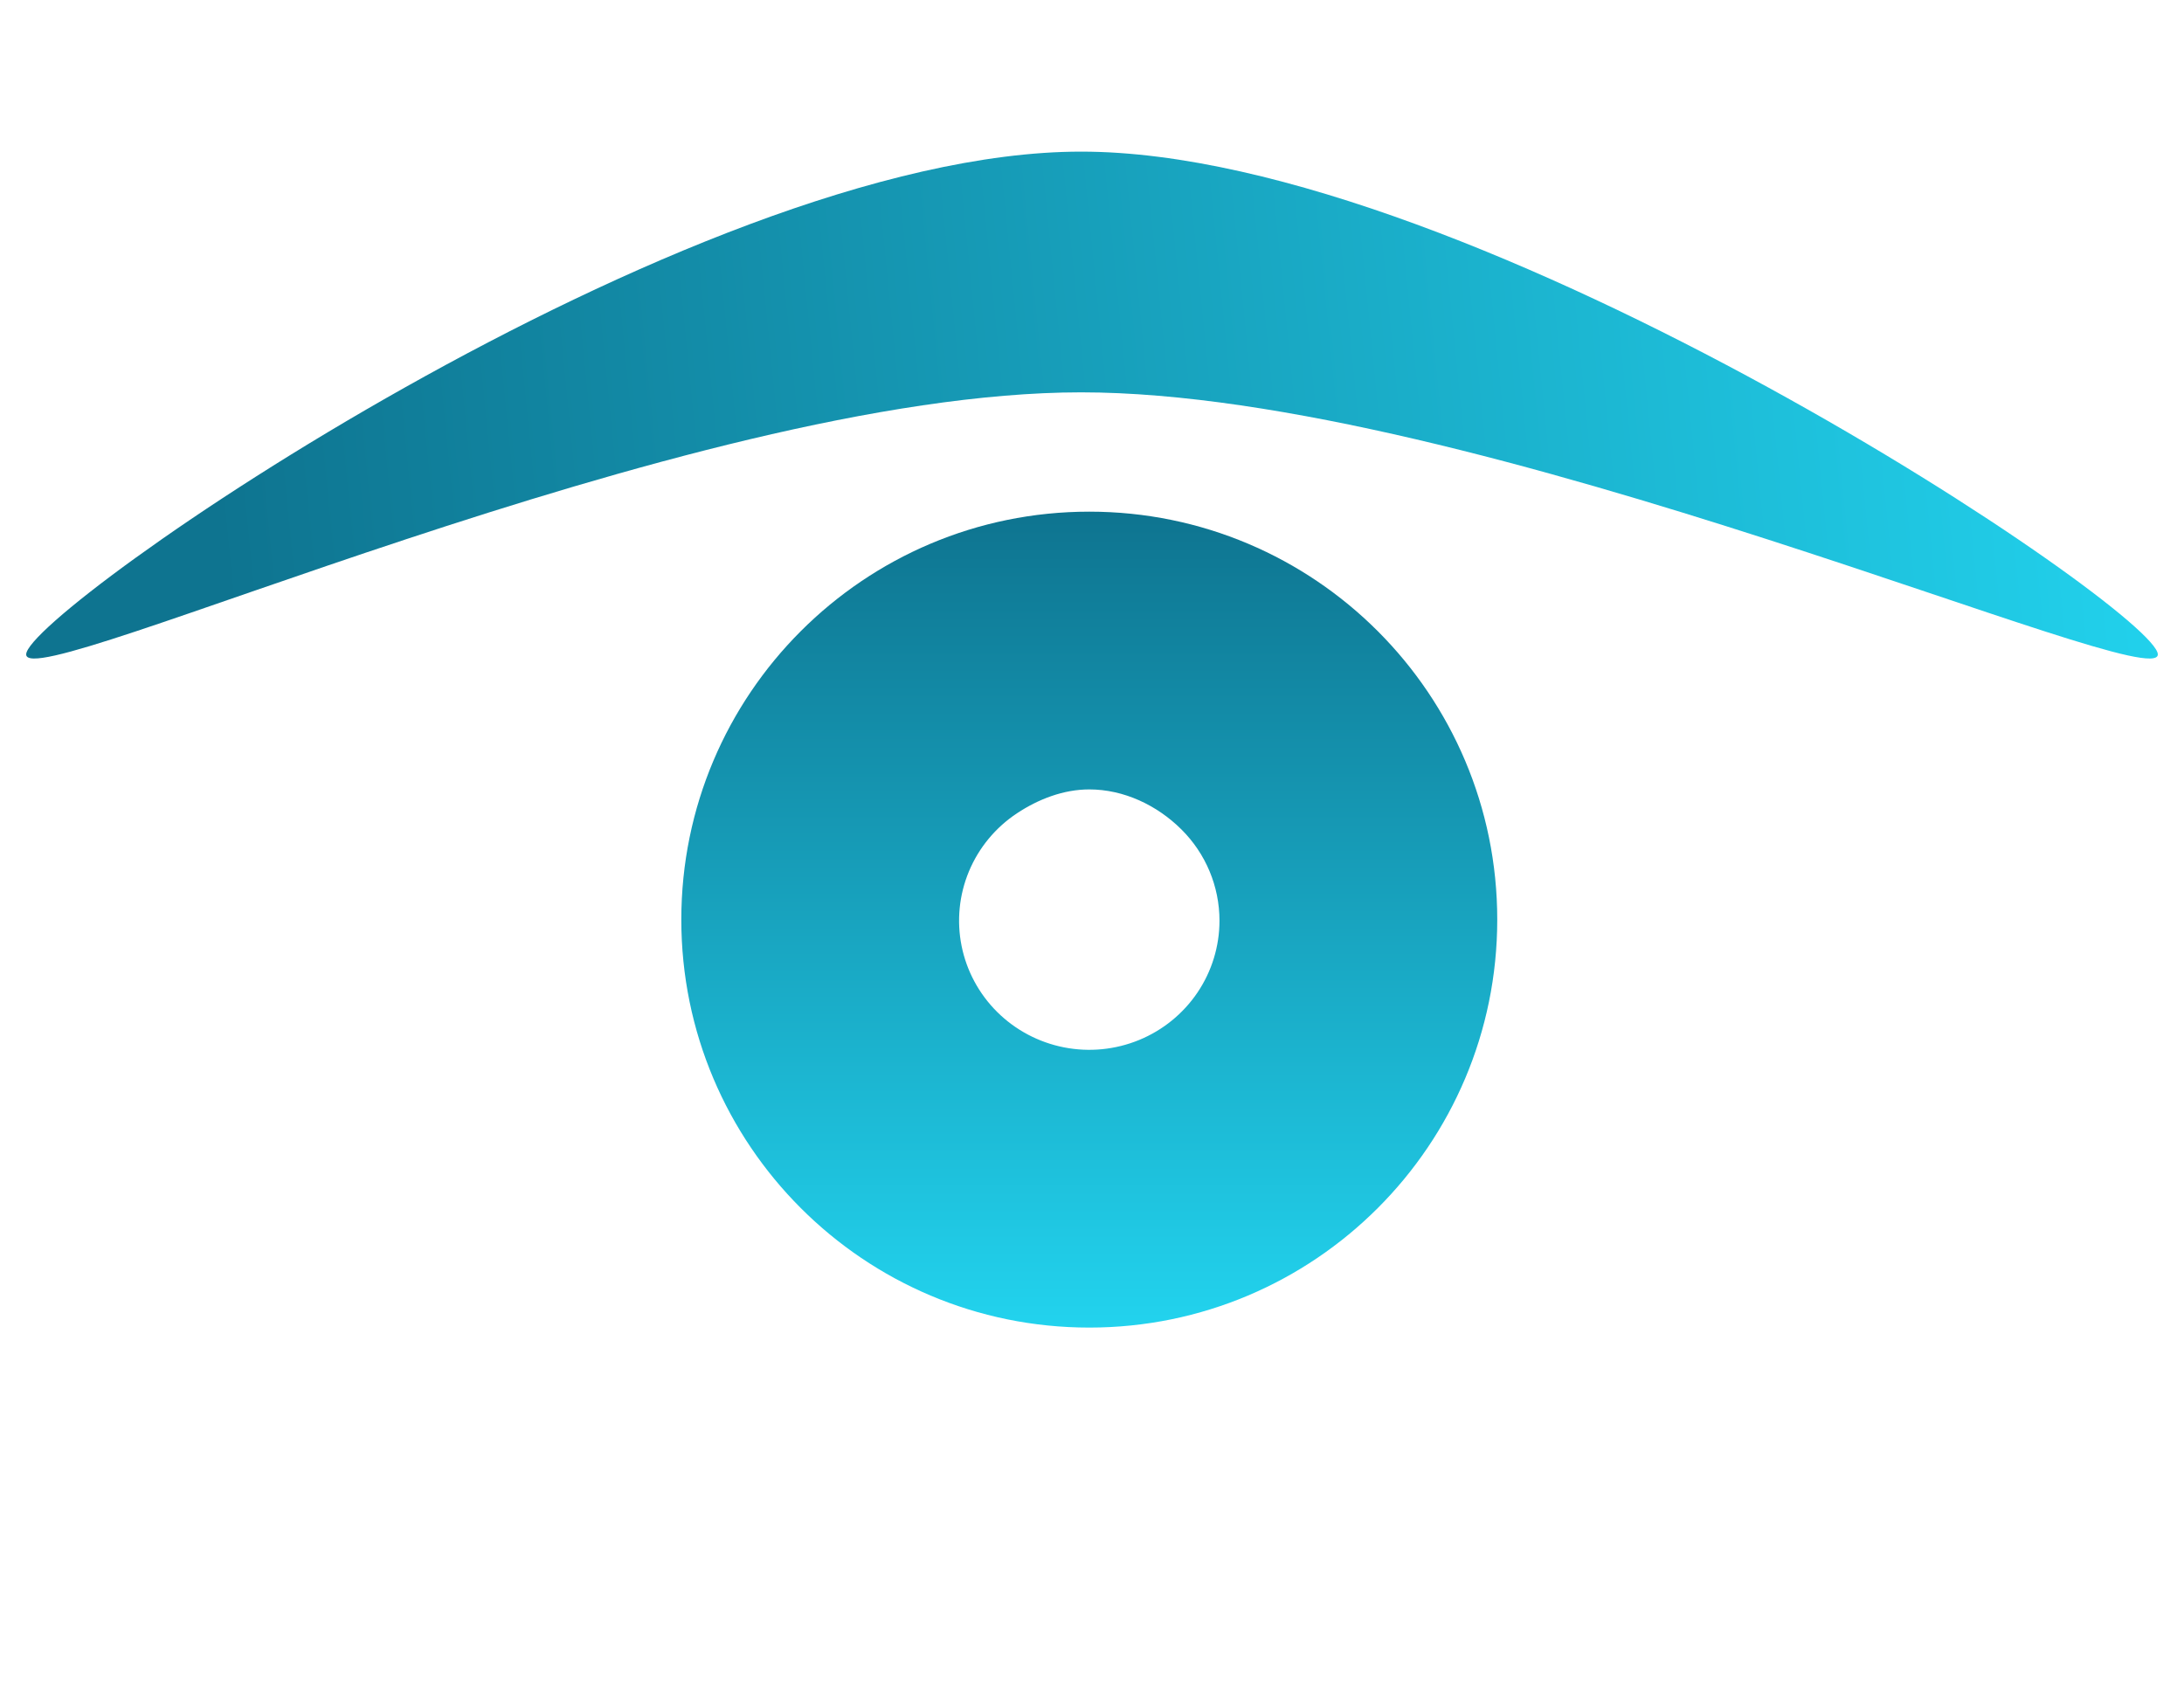
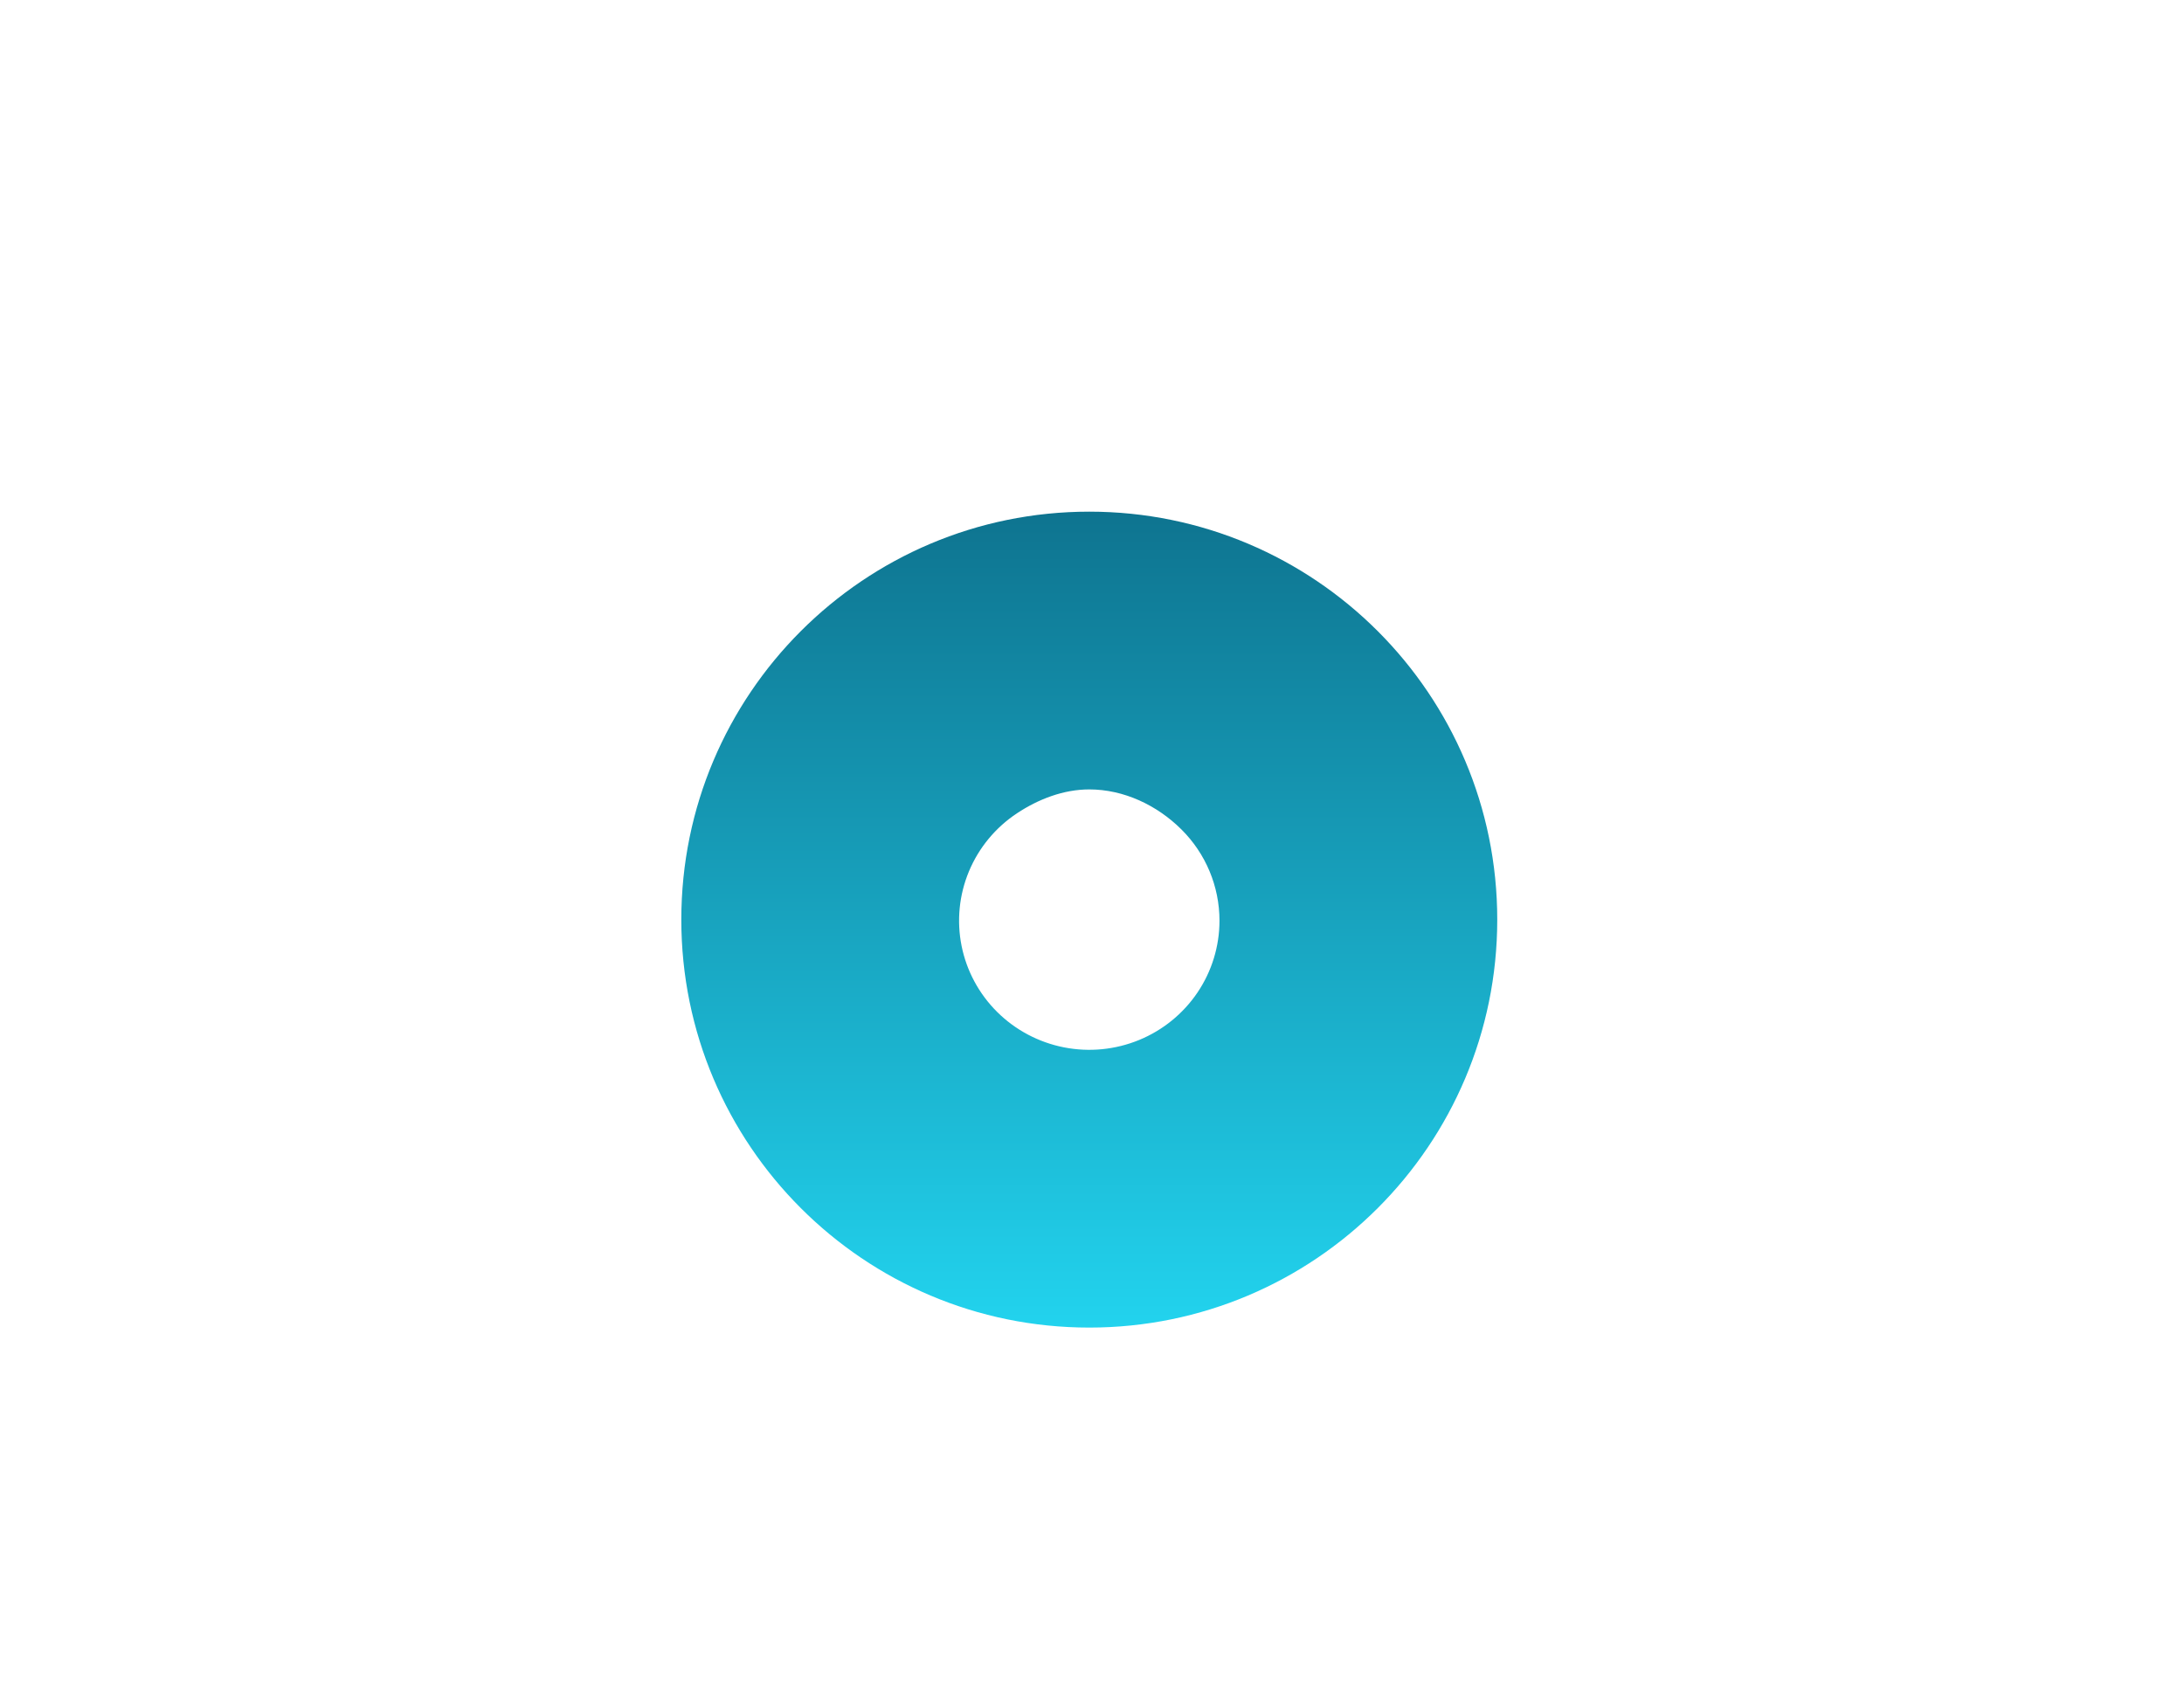
<svg xmlns="http://www.w3.org/2000/svg" width="6424" height="5000" viewBox="0 0 6424 5000" fill="none">
  <path fill-rule="evenodd" clip-rule="evenodd" d="M4404 2705C4404 3367.74 3866.74 3905 3204 3905C2541.26 3905 2004 3367.74 2004 2705C2004 2042.26 2541.26 1505 3204 1505C3866.74 1505 4404 2042.26 4404 2705ZM2991.23 2392.31C3054.21 2350.57 3128.25 2322.02 3204 2322.02C3305.57 2322.02 3402.99 2368.31 3474.81 2439.54C3546.63 2510.78 3586.98 2607.39 3586.98 2708.14C3586.98 2783.26 3564.52 2856.7 3522.43 2919.17C3480.35 2981.63 3420.54 3030.32 3350.56 3059.07C3280.58 3087.82 3203.58 3095.34 3129.28 3080.68C3055 3066.03 2986.75 3029.85 2933.19 2976.73C2879.63 2923.6 2843.16 2855.92 2828.38 2782.24C2813.6 2708.55 2821.19 2632.18 2850.17 2562.77C2879.16 2493.37 2928.25 2434.05 2991.23 2392.31Z" fill="url(#paint0_linear_831_38)" />
-   <path d="M77 1924.97C77 1799.53 2019.27 446 3180.05 446C4340.82 446 6347 1799.53 6347 1924.97C6347 2050.4 4340.82 1154.04 3180.05 1154.04C2019.27 1154.04 77 2050.4 77 1924.97Z" fill="url(#paint1_linear_831_38)" />
  <defs>
    <linearGradient id="paint0_linear_831_38" x1="3204" y1="1505" x2="3204" y2="3905" gradientUnits="userSpaceOnUse">
      <stop stop-color="#0E7490" />
      <stop offset="1" stop-color="#22D3EE" />
    </linearGradient>
    <linearGradient id="paint1_linear_831_38" x1="602" y1="1192" x2="6347" y2="622" gradientUnits="userSpaceOnUse">
      <stop stop-color="#0E7490" />
      <stop offset="1" stop-color="#22D3EE" />
    </linearGradient>
  </defs>
</svg>